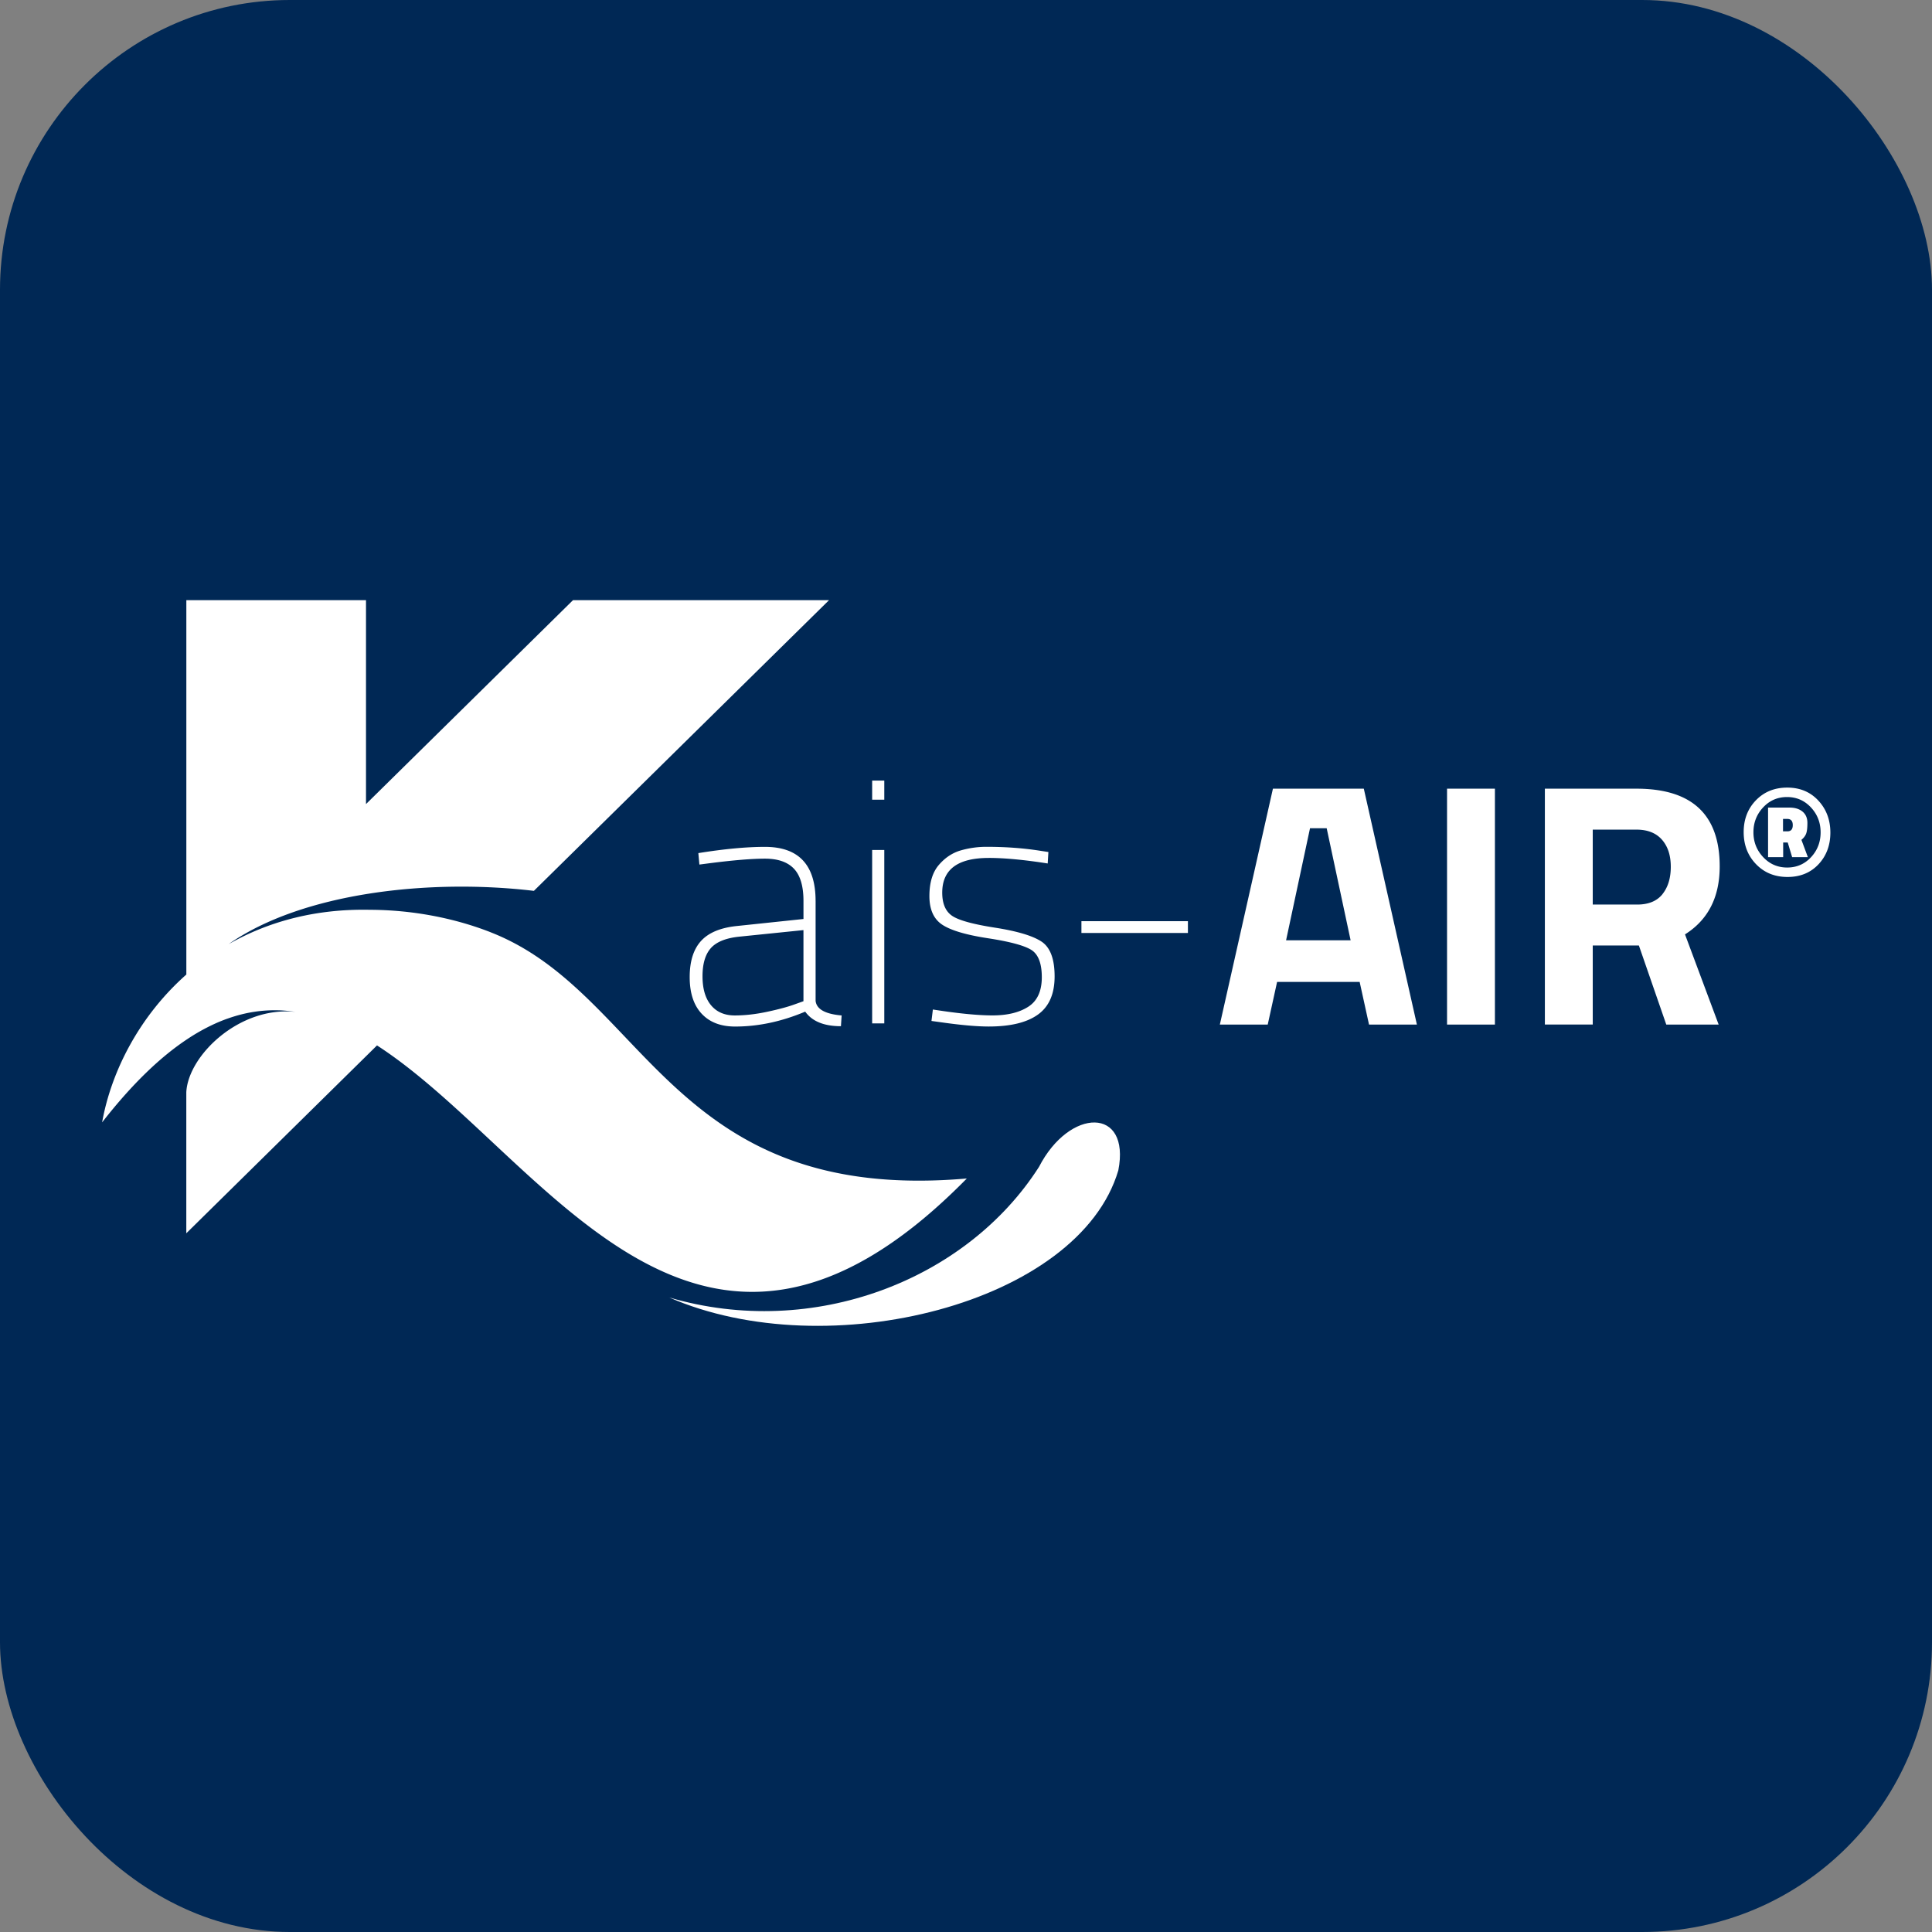
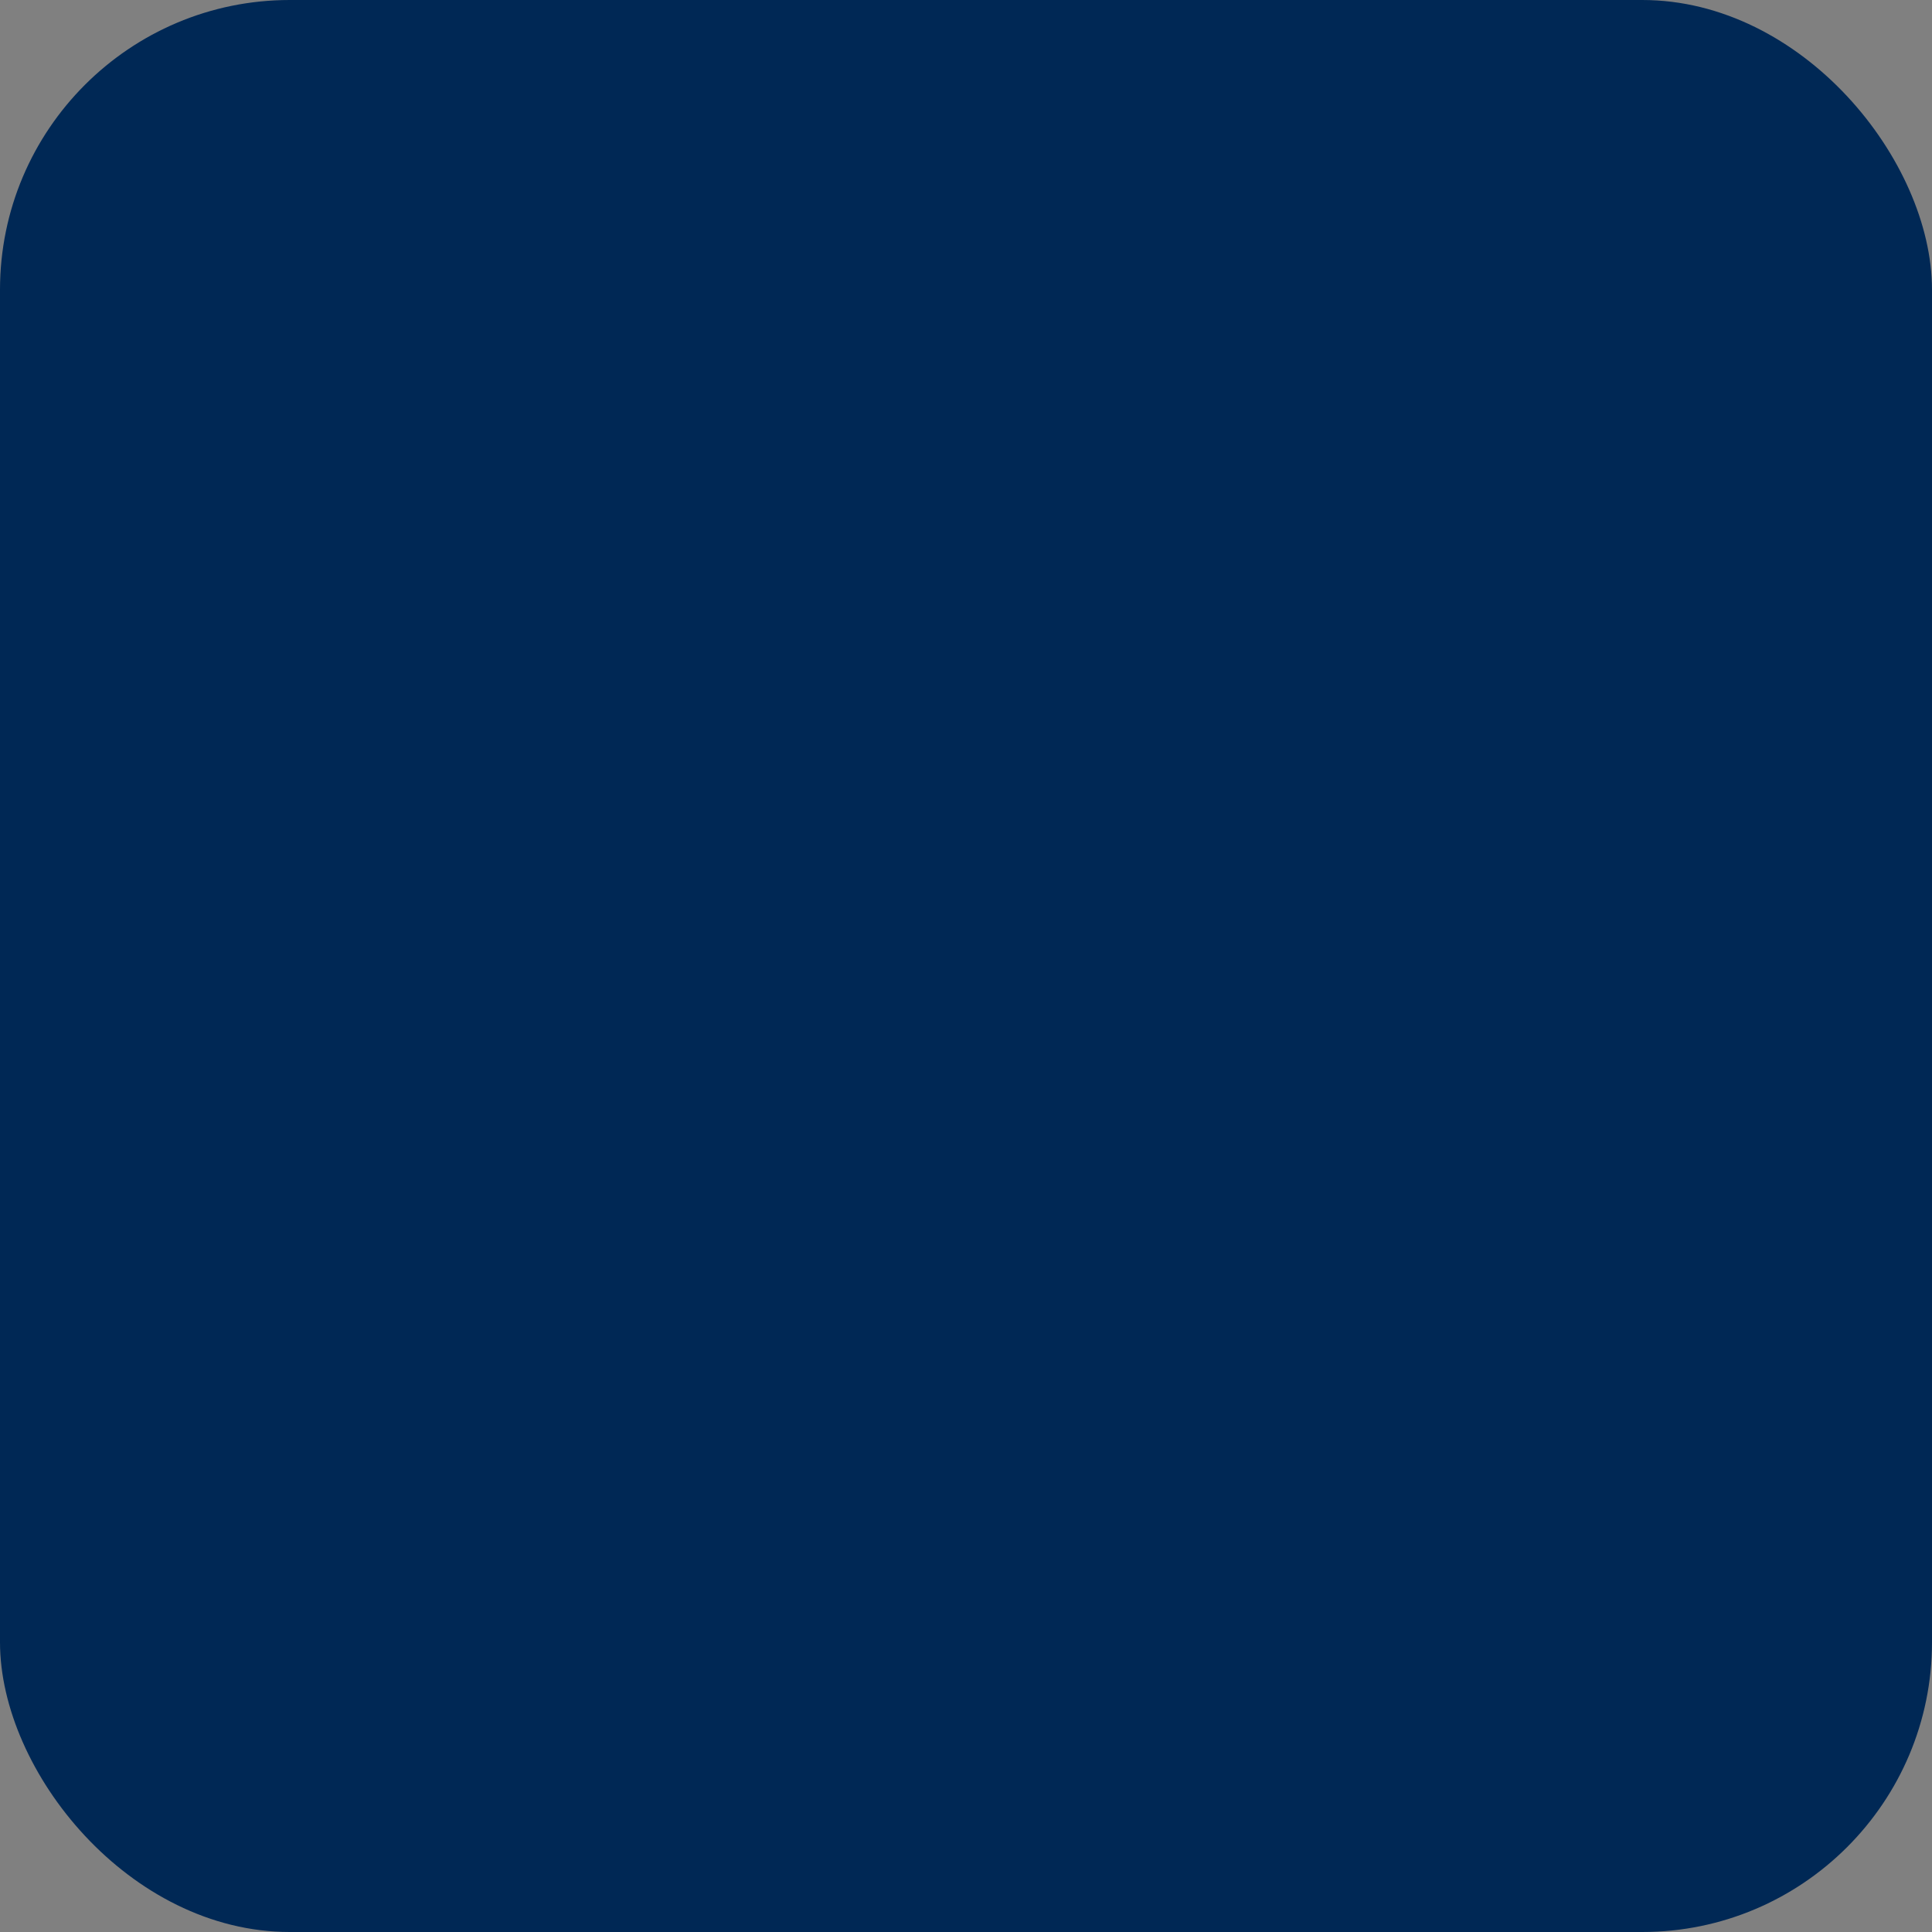
<svg xmlns="http://www.w3.org/2000/svg" version="1.1" width="1000" height="1000">
  <rect width="100%" height="100%" fill="#808080" stroke="none" />
  <g clip-path="url(#SvgjsClipPath1091)">
    <rect width="1000" height="1000" fill="#002855" />
    <g transform="matrix(4.072,0,0,4.072,50,310.633)">
      <svg version="1.1" width="221" height="93">
        <svg fill="none" viewBox="0 0 221 93">
          <g fill="#fff" clip-path="url(#a)">
            <path fill-rule="evenodd" d="M11.407 0v47.59C5.484 52.83 1.869 59.835.702 66.38c3.815-4.89 7.425-8.34 10.882-10.617l.005-.005a25.353 25.353 0 0 1 3.398-1.896l.012-.005a20.132 20.132 0 0 1 1.655-.67h.01c.55-.197 1.098-.364 1.64-.505h.003c.542-.14 1.082-.252 1.62-.337h.005a16.74 16.74 0 0 1 1.595-.18h.015c.527-.035 1.05-.045 1.57-.03h.017c.723.02 1.44.1 2.153.205-7.085-.77-13.633 5.51-13.88 10.205V80.48l22.84-22.5 1.4-1.38c21.172 13.682 40.48 52.018 74.972 16.915-37.607 3.267-40.765-23.485-60.415-31.252l-.152-.063-.05-.02c-4.678-1.818-9.98-2.805-15.278-2.82-6.74-.138-12.535 1.42-17.347 4.038-.195.104-.39.212-.583.322 9.355-6.545 25.545-8.34 38.795-6.767L93.104 0H60.56L34.244 25.922V0H11.407Z" clip-rule="evenodd" />
            <path fill-rule="evenodd" d="M72.772 88.635c18.352 5.395 37.835-2.218 47.017-16.595 3.893-7.558 11.663-7.64 10.083.445-5 16.938-36.933 24.953-57.1 16.147v.003Z" clip-rule="evenodd" />
            <path d="M91.394 38.237v12.7c.118 1.058 1.22 1.675 3.308 1.853l-.088 1.367c-2.145 0-3.66-.617-4.542-1.852-2.998 1.265-5.968 1.895-8.908 1.895-1.822 0-3.24-.543-4.255-1.633-1.015-1.087-1.52-2.637-1.52-4.652s.485-3.55 1.455-4.608c.97-1.057 2.513-1.69 4.63-1.895l8.378-.882v-2.293c0-1.88-.405-3.247-1.213-4.1-.81-.852-2.035-1.277-3.682-1.277-1.648 0-3.998.193-6.968.572l-1.367.178-.133-1.455c3.293-.53 6.115-.793 8.465-.793 4.293 0 6.438 2.293 6.438 6.878l.002-.003Zm-13.317 5.998c-.705.793-1.058 1.985-1.058 3.572 0 1.588.36 2.816 1.08 3.683.72.867 1.728 1.3 3.02 1.3 1.293 0 2.66-.155 4.1-.462 1.44-.308 2.573-.61 3.395-.906l1.235-.44v-9.04l-8.202.838c-1.675.178-2.865.663-3.573 1.455h.003Zm20.505-18.872v-2.425h1.542v2.425h-1.542Zm0 28.44V31.755h1.542v22.048h-1.542Zm14.815-21.033c-3.94 0-5.908 1.47-5.908 4.41 0 1.383.413 2.36 1.235 2.932.823.573 2.645 1.08 5.468 1.52 2.822.44 4.79 1.03 5.907 1.763 1.118.735 1.675 2.212 1.675 4.432s-.705 3.836-2.117 4.85c-1.413 1.016-3.498 1.52-6.26 1.52-1.5 0-3.498-.177-5.998-.53l-1.277-.177.177-1.455c3.175.5 5.703.75 7.585.75 1.883 0 3.395-.367 4.543-1.102 1.147-.736 1.72-1.986 1.72-3.748 0-1.763-.448-2.925-1.345-3.483-.898-.557-2.733-1.05-5.513-1.477-2.777-.425-4.71-1-5.797-1.72-1.088-.72-1.633-1.933-1.633-3.638 0-1.704.398-3.02 1.19-3.947.793-.925 1.72-1.543 2.778-1.853a11.783 11.783 0 0 1 3.307-.462c2.38 0 4.615.162 6.703.485l1.147.177-.087 1.455c-2.998-.47-5.498-.705-7.495-.705l-.005.003Zm11.785 9.537v-1.5h13.537v1.5h-13.537Zm17.595 11.643 6.747-29.983h11.553l6.747 29.983h-6.085l-1.19-5.422h-10.495l-1.19 5.422h-6.087Zm11.462-24.958-3.042 14.243h8.202l-3.042-14.242h-2.118Zm17.418 24.958V23.967h6.085V53.95h-6.085Zm18.52-10.055v10.052h-6.085V23.965h11.64c7.055 0 10.582 3.293 10.582 9.878 0 3.91-1.47 6.79-4.41 8.642l4.278 11.465h-6.658l-3.482-10.053h-5.865v-.002Zm8.862-6.525c.705-.883 1.058-2.042 1.058-3.482 0-1.44-.375-2.588-1.125-3.44-.75-.853-1.83-1.278-3.24-1.278h-5.555v9.525h5.645c1.44 0 2.512-.44 3.22-1.322l-.003-.003Zm15.893-2.182c-1.62 0-2.953-.543-4-1.63-1.048-1.088-1.57-2.443-1.57-4.07 0-1.628.52-2.978 1.56-4.05 1.04-1.073 2.367-1.61 3.98-1.61 1.612 0 2.93.55 3.95 1.65 1.02 1.1 1.53 2.457 1.53 4.07 0 1.612-.503 2.957-1.51 4.03-1.008 1.072-2.32 1.61-3.94 1.61Zm-3.1-8.84c-.82.88-1.23 1.932-1.23 3.16 0 1.227.412 2.28 1.24 3.16.827.88 1.842 1.32 3.05 1.32 1.207 0 2.217-.438 3.03-1.31.812-.873 1.22-1.928 1.22-3.16 0-1.233-.41-2.29-1.23-3.17-.82-.88-1.833-1.32-3.04-1.32-1.208 0-2.22.44-3.04 1.32Zm2.55 4.46v1.86h-1.92v-6.3h2.72c.692 0 1.247.17 1.66.51.412.34.62.82.62 1.44s-.053 1.072-.16 1.36c-.108.287-.308.55-.6.79l.82 2.2h-2l-.56-1.86h-.58Zm-.02-3v1.58h.56c.452 0 .68-.263.68-.79 0-.528-.233-.79-.7-.79h-.54Z" />
          </g>
          <defs>
            <clipPath id="a">
-               <path fill="#fff" d="M.702 0h219.68v92.248H.702z" />
-             </clipPath>
+               </clipPath>
            <clipPath id="SvgjsClipPath1091">
              <rect width="1000" height="1000" x="0" y="0" rx="150" ry="150" />
            </clipPath>
          </defs>
        </svg>
      </svg>
    </g>
  </g>
</svg>